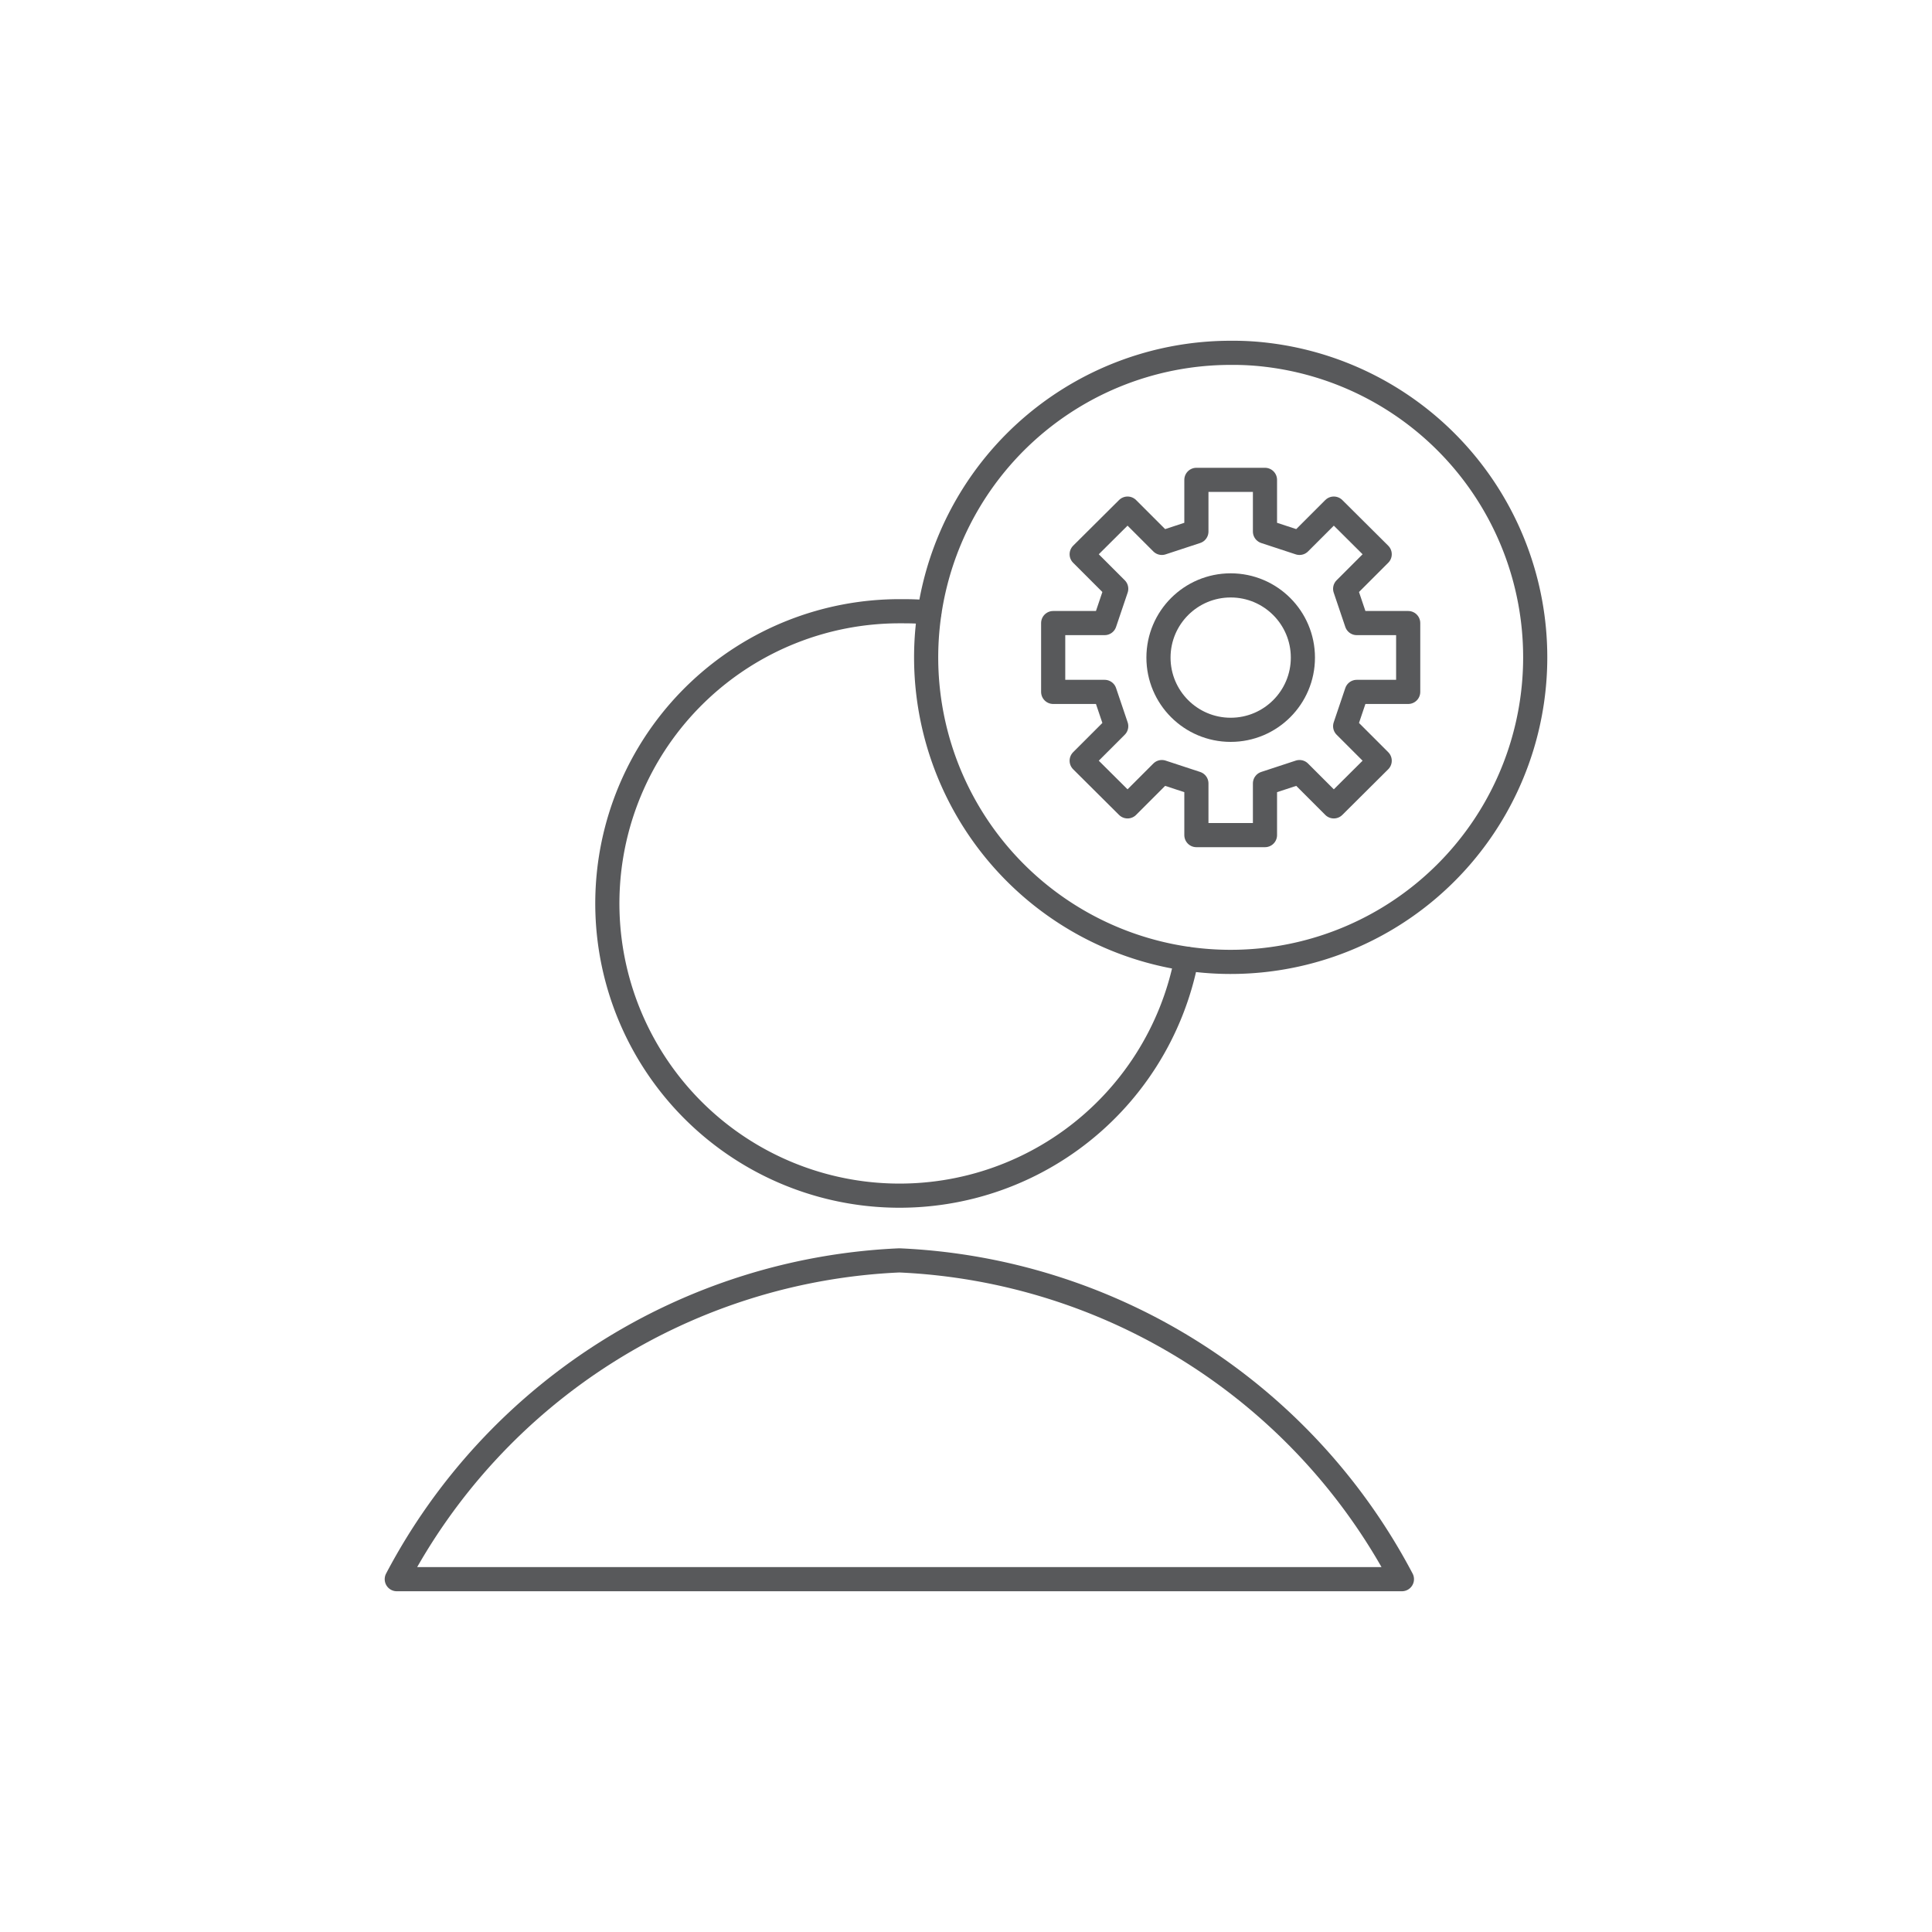
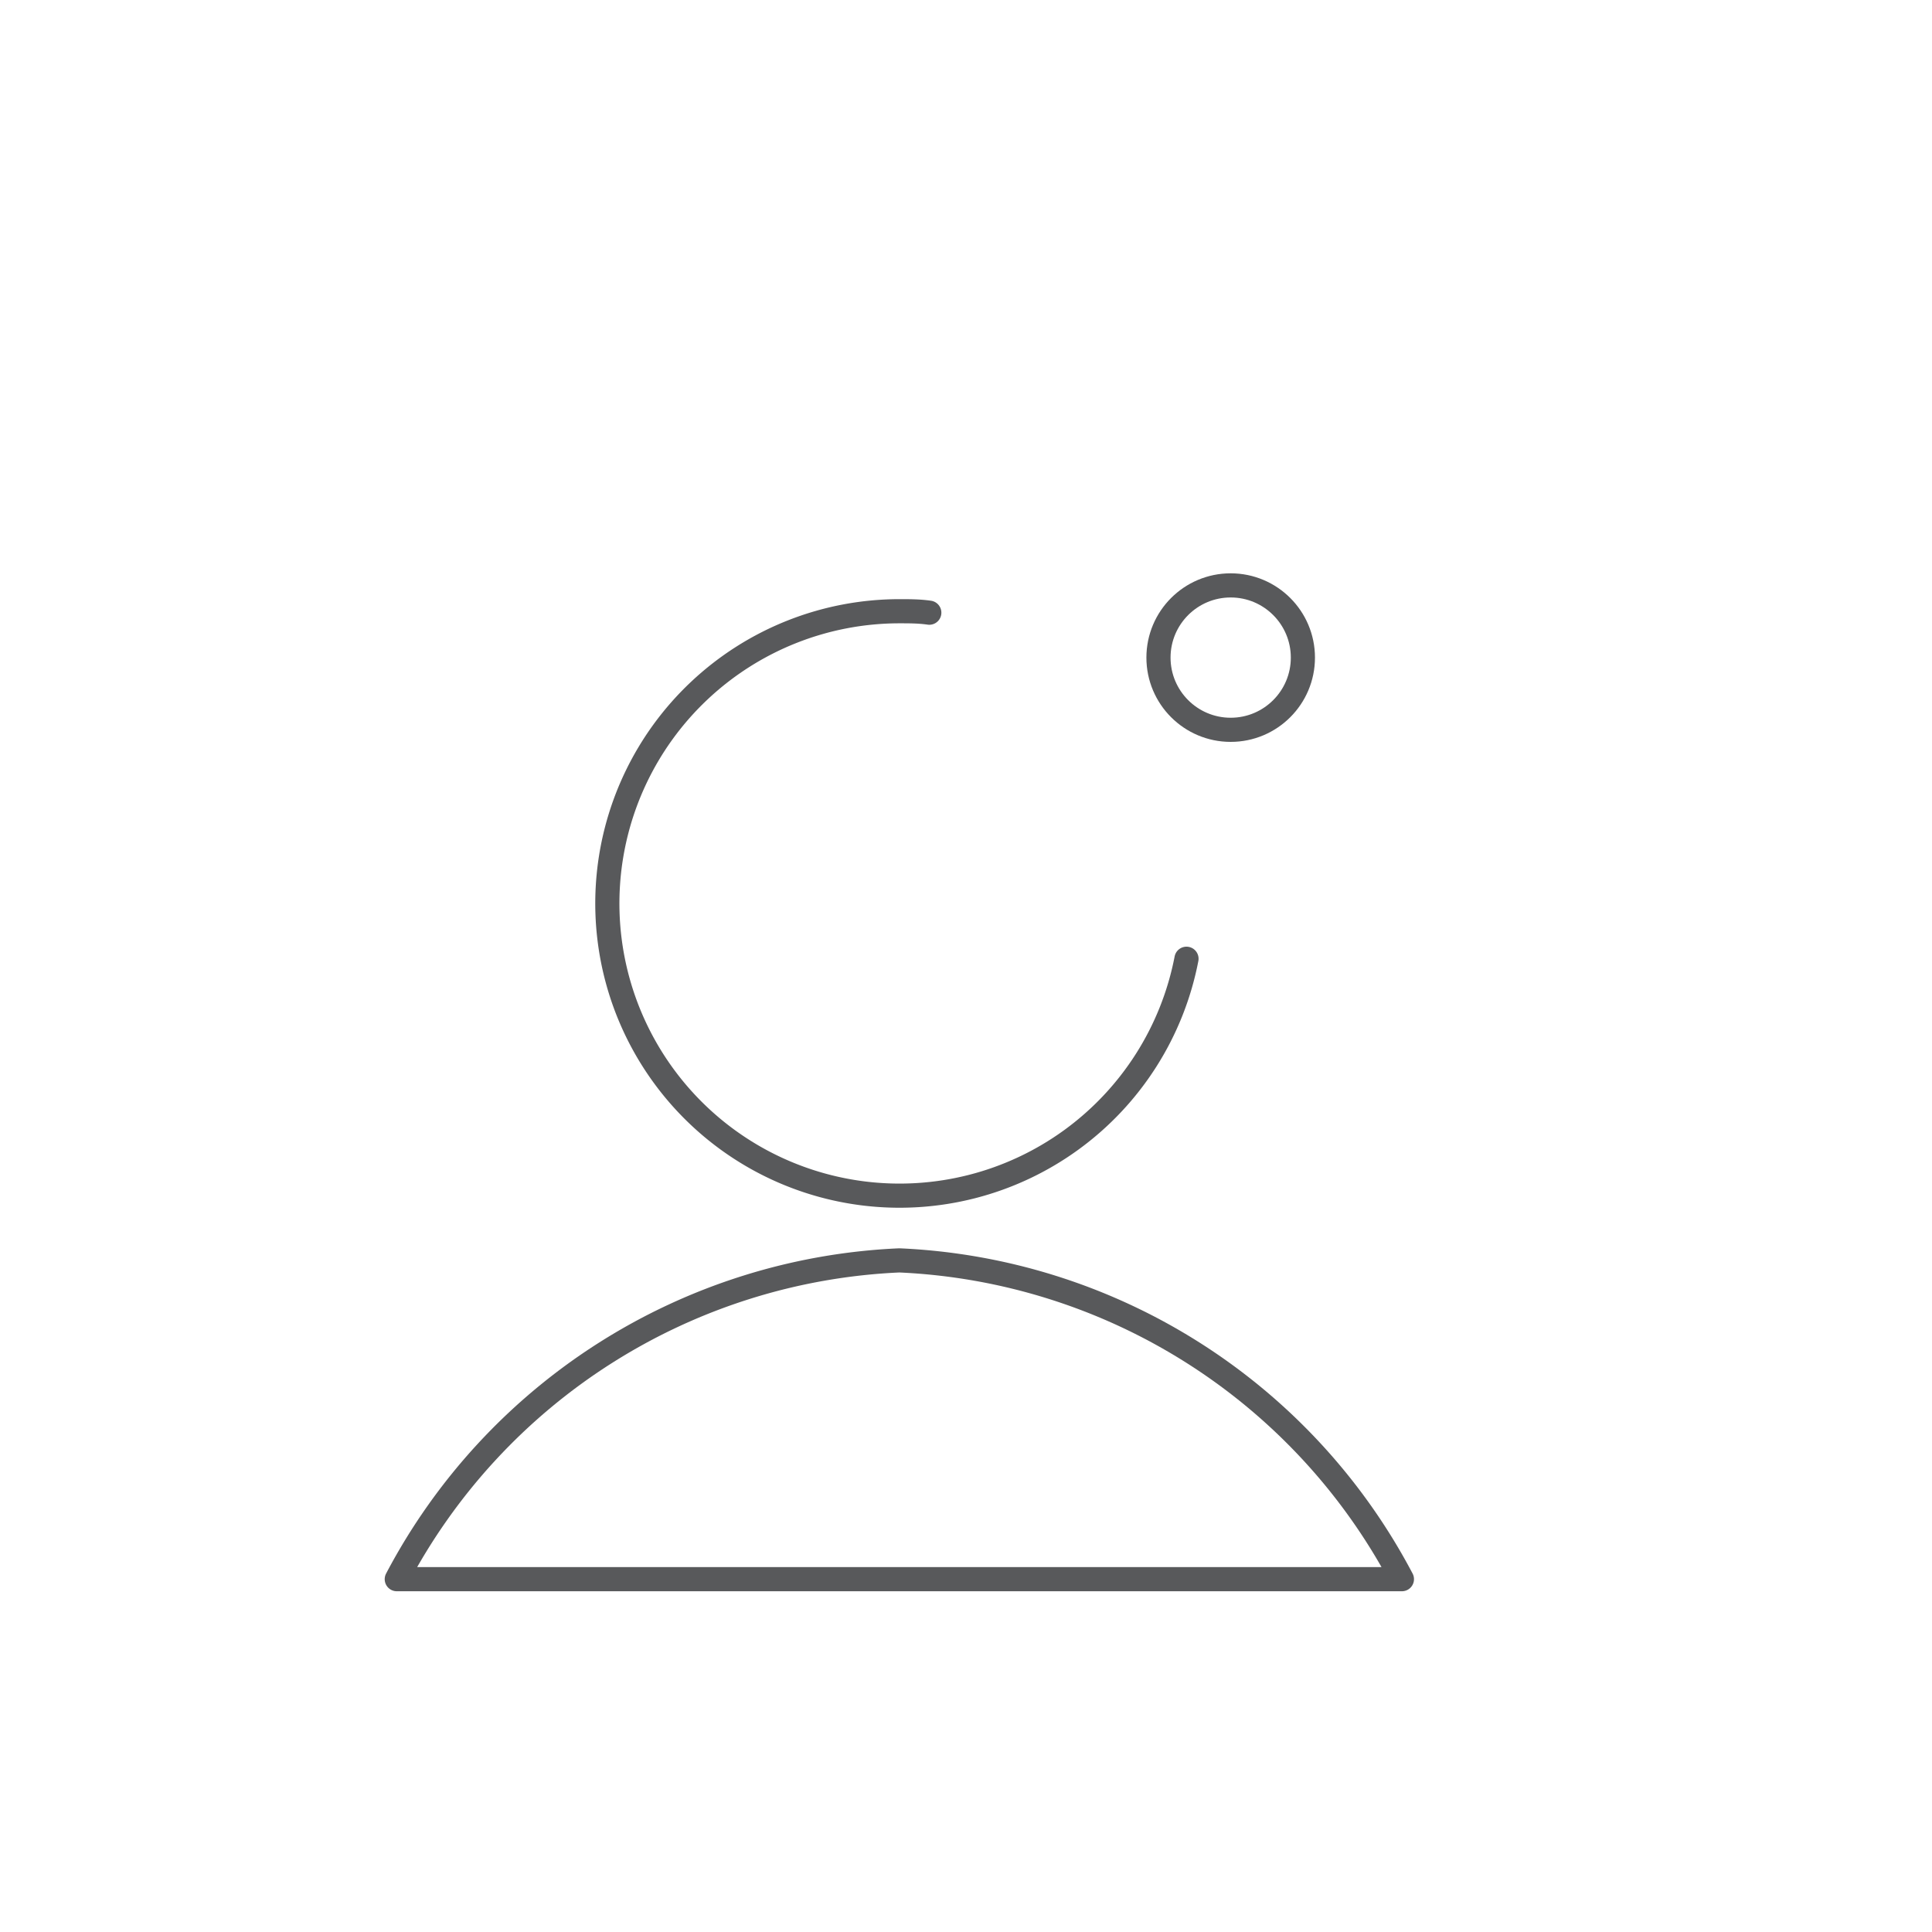
<svg xmlns="http://www.w3.org/2000/svg" viewBox="0 0 80 80">
  <defs>
    <style>.cls-1{fill:none;stroke:#58595b;stroke-linecap:round;stroke-linejoin:round;}</style>
  </defs>
  <g id="ServiceMinded">
    <path class="cls-1" d="M49.13,39.7A12.1,12.1,0,1,1,37.24,25.31c.42,0,.83,0,1.24.06" />
    <path class="cls-1" d="M37.1,65.39H16.43a24.75,24.75,0,0,1,20.81-13.2,24.75,24.75,0,0,1,20.81,13.2H37.1Z" />
-     <polygon class="cls-1" points="50.96 19.87 49.54 19.87 49.54 22.01 48.11 22.48 46.69 21.06 44.79 22.95 46.22 24.38 45.74 25.8 43.61 25.8 43.61 28.65 45.74 28.65 46.22 30.07 44.79 31.5 46.69 33.39 48.11 31.97 49.54 32.44 49.54 34.58 50.96 34.58 52.38 34.58 52.38 32.44 53.81 31.97 55.23 33.39 57.13 31.5 55.7 30.07 56.18 28.65 58.31 28.65 58.31 25.8 56.18 25.8 55.7 24.38 57.13 22.95 55.23 21.06 53.81 22.48 52.38 22.01 52.38 19.87 50.96 19.87" />
    <circle class="cls-1" cx="50.96" cy="27.23" r="2.99" />
-     <path class="cls-1" d="M63.57,27.22A12.61,12.61,0,1,1,51,14.61a11.43,11.43,0,0,1,1.43.08A12.61,12.61,0,0,1,63.57,27.22Z" />
  </g>
</svg>